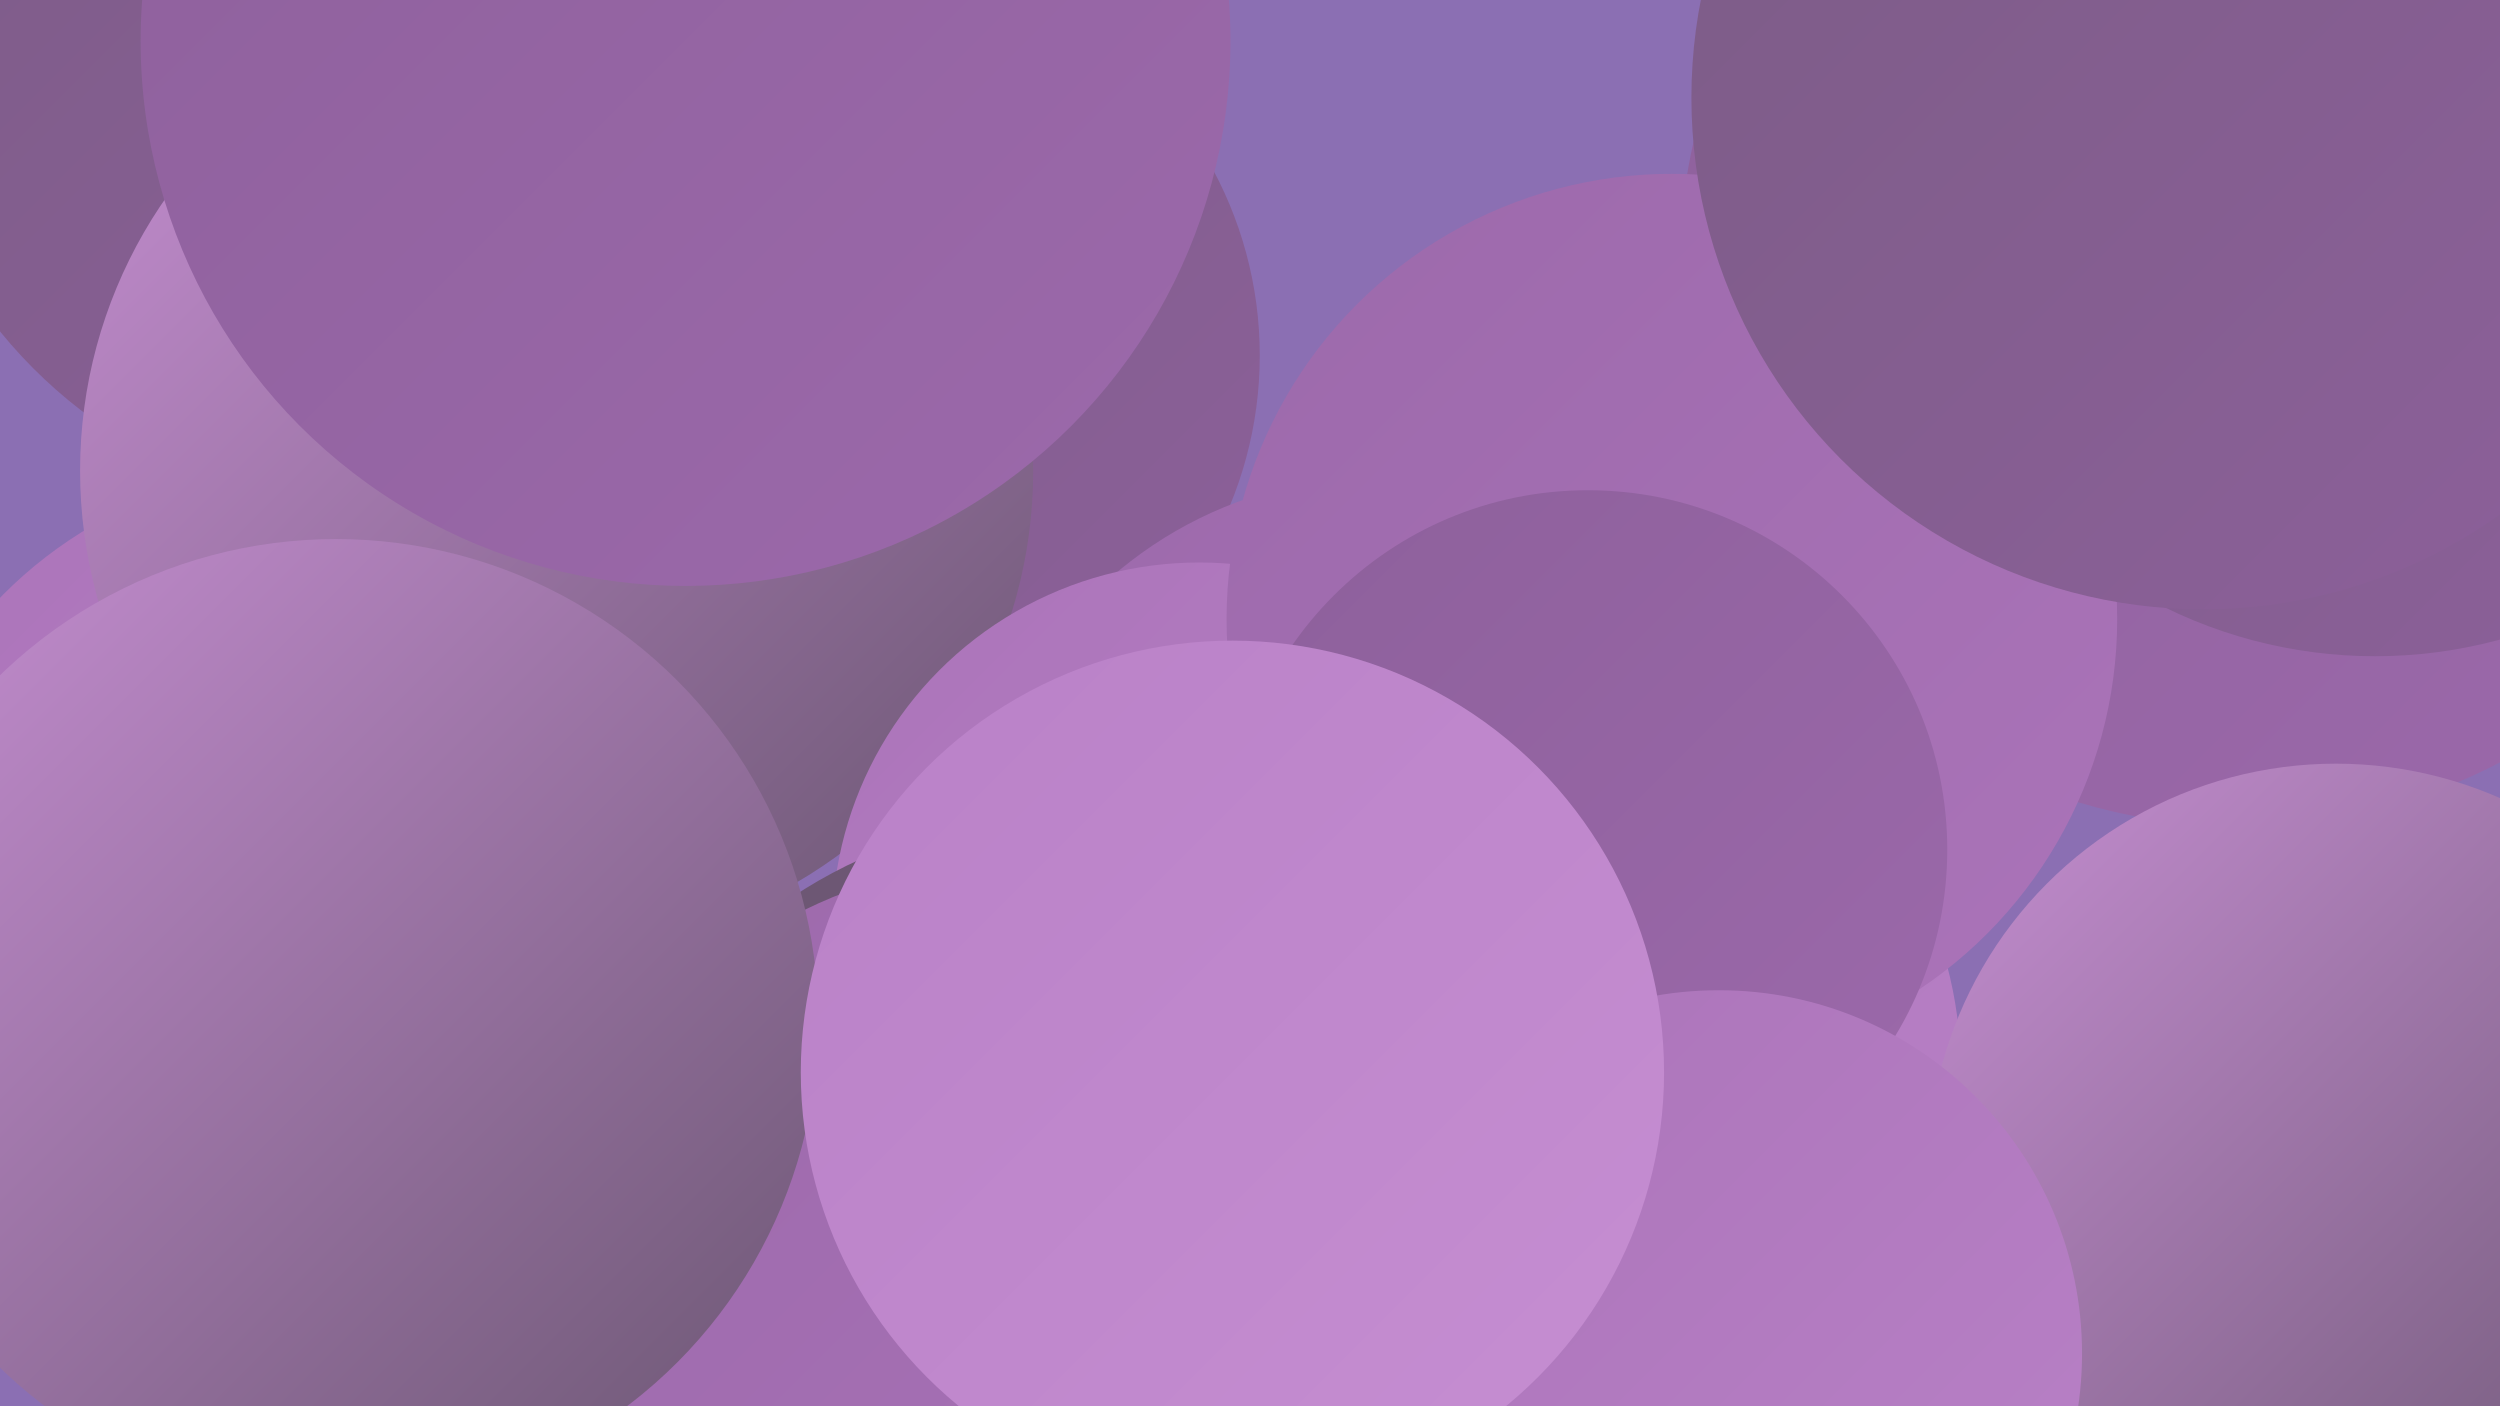
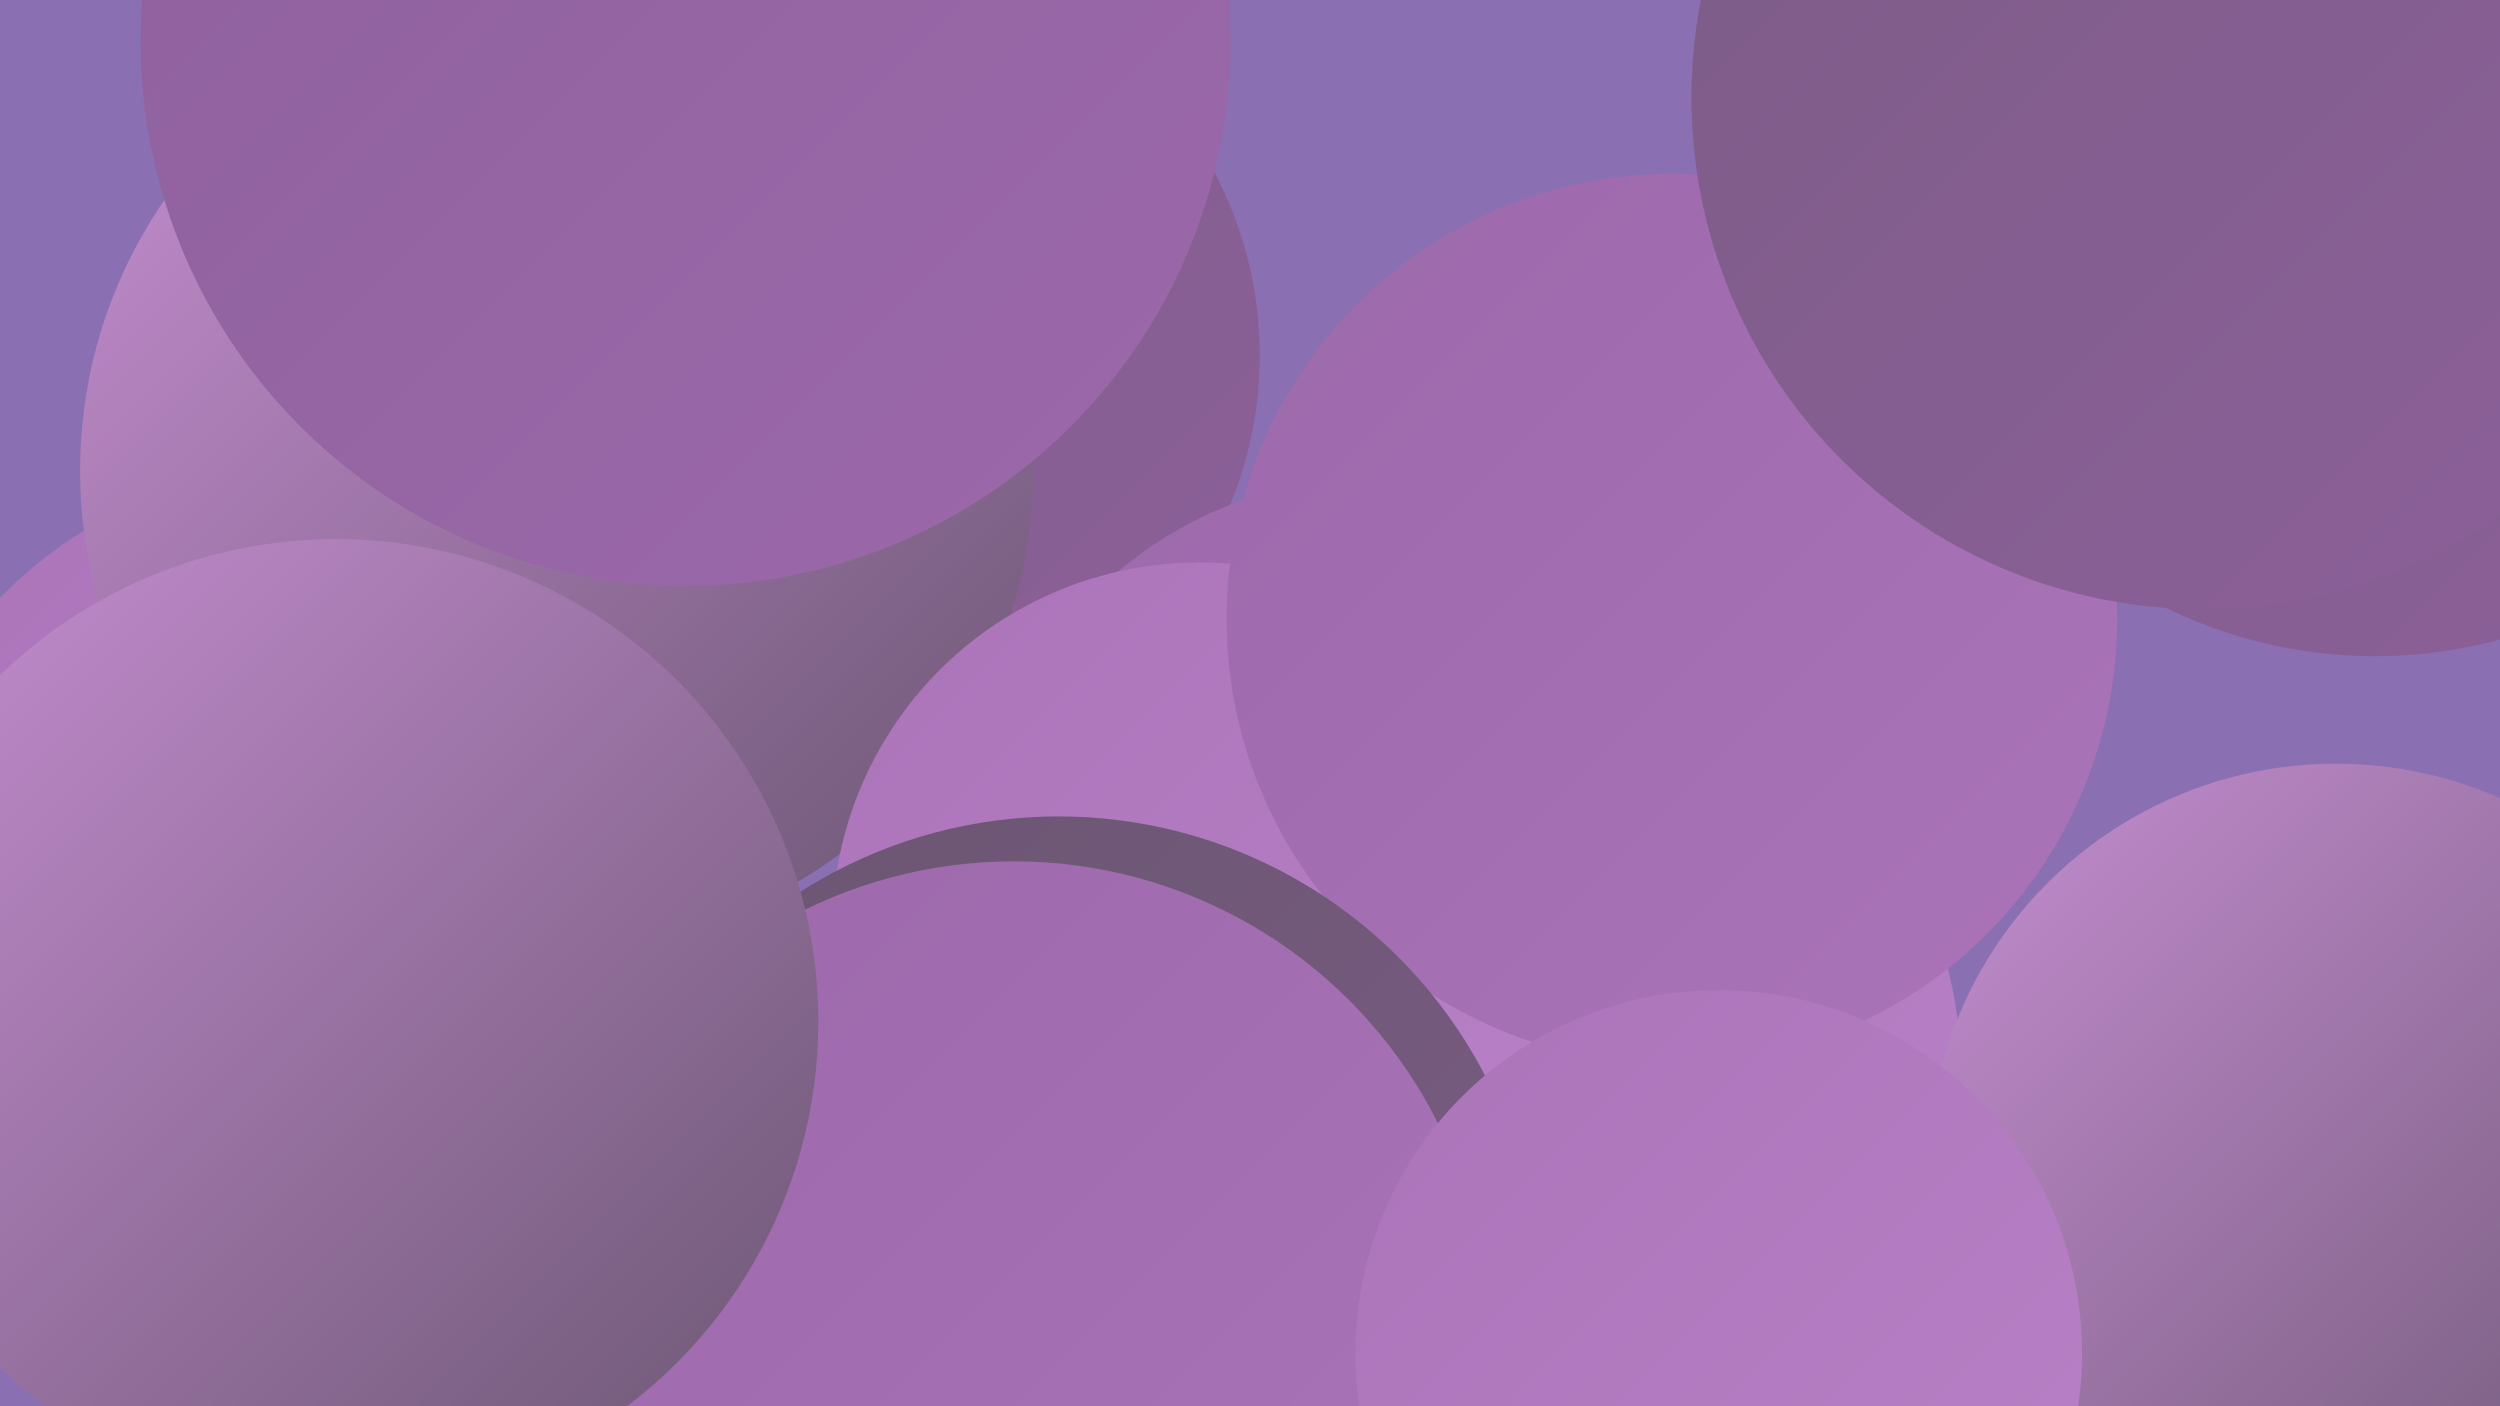
<svg xmlns="http://www.w3.org/2000/svg" width="1280" height="720">
  <defs>
    <linearGradient id="grad0" x1="0%" y1="0%" x2="100%" y2="100%">
      <stop offset="0%" style="stop-color:#6a5671;stop-opacity:1" />
      <stop offset="100%" style="stop-color:#7b5c85;stop-opacity:1" />
    </linearGradient>
    <linearGradient id="grad1" x1="0%" y1="0%" x2="100%" y2="100%">
      <stop offset="0%" style="stop-color:#7b5c85;stop-opacity:1" />
      <stop offset="100%" style="stop-color:#8d609b;stop-opacity:1" />
    </linearGradient>
    <linearGradient id="grad2" x1="0%" y1="0%" x2="100%" y2="100%">
      <stop offset="0%" style="stop-color:#8d609b;stop-opacity:1" />
      <stop offset="100%" style="stop-color:#9c69ab;stop-opacity:1" />
    </linearGradient>
    <linearGradient id="grad3" x1="0%" y1="0%" x2="100%" y2="100%">
      <stop offset="0%" style="stop-color:#9c69ab;stop-opacity:1" />
      <stop offset="100%" style="stop-color:#ab74b9;stop-opacity:1" />
    </linearGradient>
    <linearGradient id="grad4" x1="0%" y1="0%" x2="100%" y2="100%">
      <stop offset="0%" style="stop-color:#ab74b9;stop-opacity:1" />
      <stop offset="100%" style="stop-color:#b981c7;stop-opacity:1" />
    </linearGradient>
    <linearGradient id="grad5" x1="0%" y1="0%" x2="100%" y2="100%">
      <stop offset="0%" style="stop-color:#b981c7;stop-opacity:1" />
      <stop offset="100%" style="stop-color:#c68ed2;stop-opacity:1" />
    </linearGradient>
    <linearGradient id="grad6" x1="0%" y1="0%" x2="100%" y2="100%">
      <stop offset="0%" style="stop-color:#c68ed2;stop-opacity:1" />
      <stop offset="100%" style="stop-color:#6a5671;stop-opacity:1" />
    </linearGradient>
  </defs>
  <rect width="1280" height="720" fill="#8b6fb3" />
-   <circle cx="1147" cy="136" r="287" fill="url(#grad2)" />
  <circle cx="790" cy="549" r="214" fill="url(#grad4)" />
  <circle cx="159" cy="461" r="222" fill="url(#grad4)" />
  <circle cx="444" cy="182" r="201" fill="url(#grad1)" />
-   <circle cx="194" cy="12" r="250" fill="url(#grad1)" />
  <circle cx="706" cy="452" r="208" fill="url(#grad3)" />
  <circle cx="1196" cy="600" r="209" fill="url(#grad6)" />
  <circle cx="285" cy="241" r="244" fill="url(#grad6)" />
  <circle cx="614" cy="476" r="188" fill="url(#grad4)" />
  <circle cx="856" cy="317" r="228" fill="url(#grad3)" />
-   <circle cx="1198" cy="37" r="206" fill="url(#grad5)" />
  <circle cx="1216" cy="92" r="244" fill="url(#grad1)" />
-   <circle cx="813" cy="435" r="184" fill="url(#grad2)" />
  <circle cx="1128" cy="50" r="262" fill="url(#grad1)" />
  <circle cx="542" cy="664" r="246" fill="url(#grad0)" />
  <circle cx="519" cy="684" r="243" fill="url(#grad3)" />
  <circle cx="880" cy="693" r="186" fill="url(#grad4)" />
  <circle cx="172" cy="523" r="247" fill="url(#grad6)" />
-   <circle cx="631" cy="549" r="221" fill="url(#grad5)" />
  <circle cx="351" cy="21" r="279" fill="url(#grad2)" />
</svg>